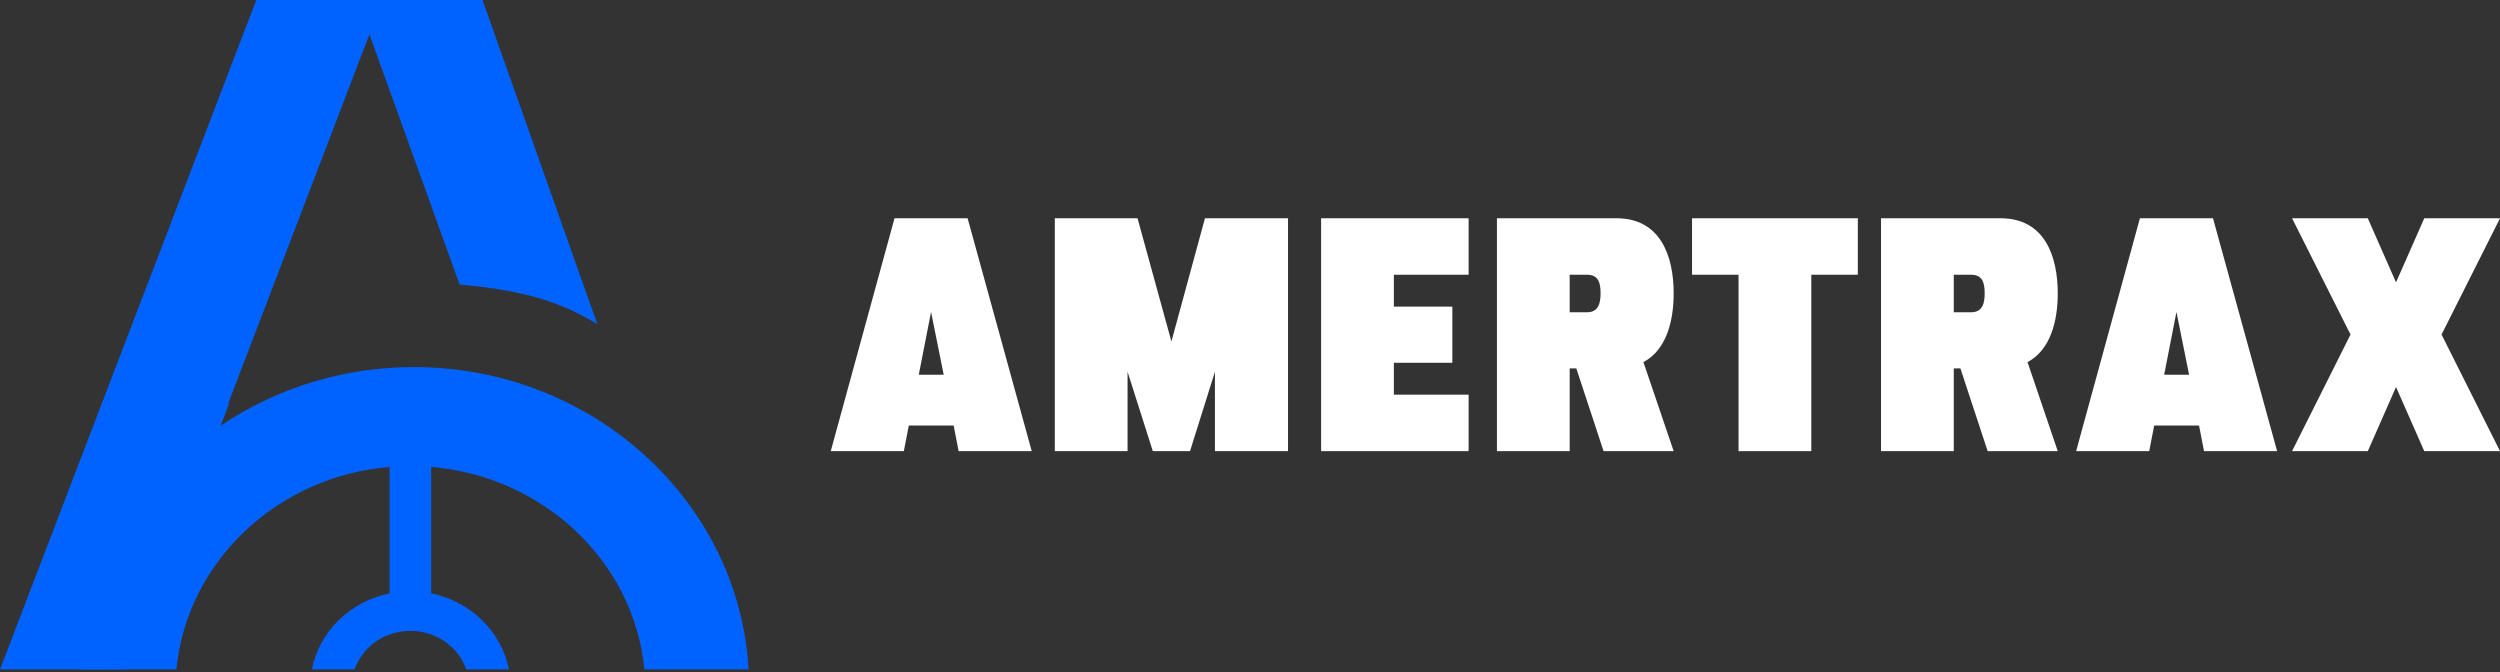
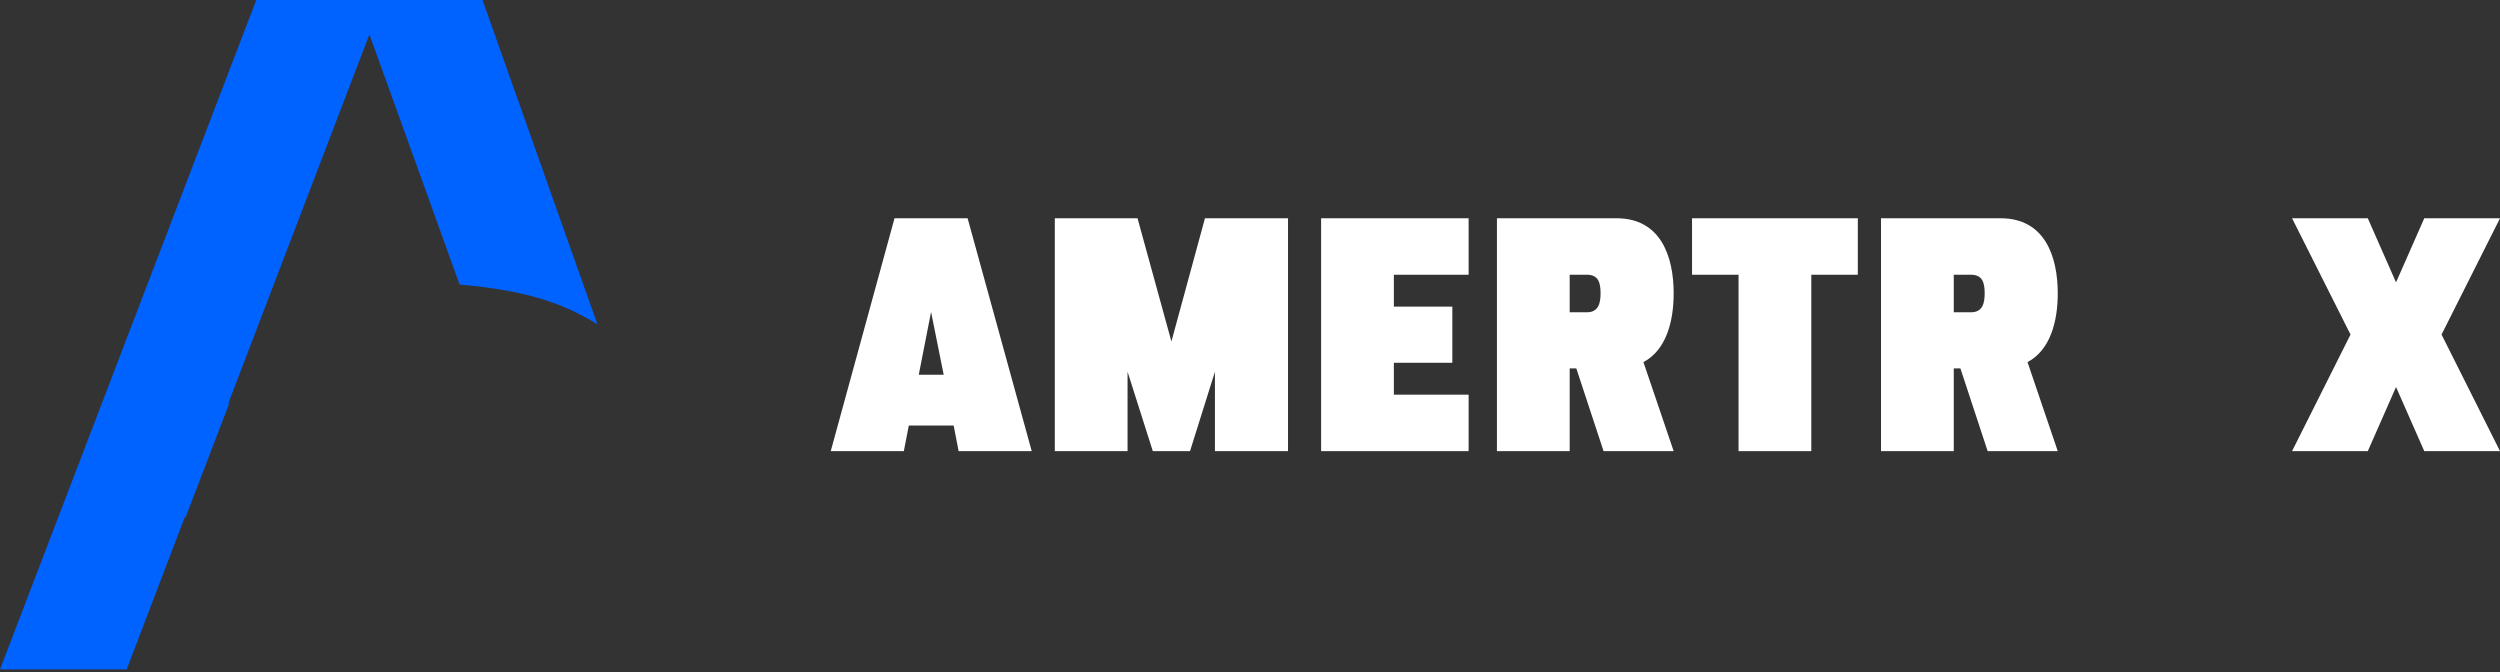
<svg xmlns="http://www.w3.org/2000/svg" width="487" height="131" viewBox="0 0 487 131" fill="none">
  <rect x="0" y="0" width="487" height="131" fill="#333333" stroke="none" />
  <path d="M116.378 63.182L93.997 0H49.919L0 130.399H24.679L35.617 101.721L35.981 100.782H36.154L41.781 86.083L44.64 78.615H44.458L55.141 50.681L66.93 19.854L71.962 6.708L72.061 6.978L89.526 55.42C99.813 56.392 108.066 57.993 116.378 63.182Z" fill="#0062FF" />
-   <path d="M34.367 130.4C36.382 109.477 53.939 92.793 75.895 90.961V115.587C68.225 117.139 62.186 123.01 60.756 130.4H69.07C70.592 126.033 74.875 122.898 79.944 122.898C85.012 122.898 89.295 126.041 90.817 130.4H99.131C97.701 123.01 91.67 117.139 83.992 115.587V90.961C105.948 92.793 123.505 109.485 125.521 130.4H145.829C143.964 97.632 115.433 71.51 80.629 71.51C45.826 71.51 17.295 97.632 15.43 130.4H34.392H34.367Z" fill="#0062FF" />
  <path d="M472.248 42.518H487.003L475.613 65.168L487.003 87.882H472.248L466.748 75.392L461.247 87.882H446.492L457.882 65.168L446.492 42.518H461.247L466.748 55.007L472.248 42.518Z" fill="white" />
-   <path d="M416.855 42.518H431.092L443.582 87.882H429.345L428.374 82.899H419.637L418.667 87.882H404.43L416.855 42.518ZM423.973 60.767L421.579 72.998H426.432L423.973 60.767Z" fill="white" />
  <path d="M400.85 57.143C400.85 62.708 399.361 68.209 394.961 70.539L400.85 87.882H387.195L381.889 71.768H380.594V87.882H366.422V42.518H389.719C398.261 42.518 400.85 49.83 400.85 57.143ZM383.959 53.519H380.594V60.832H383.959C386.224 60.832 386.613 59.02 386.613 57.143C386.613 55.137 386.224 53.519 383.959 53.519Z" fill="white" />
  <path d="M329.609 42.518H361.902V53.519H352.842V87.882H338.669V53.519H329.609V42.518Z" fill="white" />
  <path d="M326.029 57.143C326.029 62.708 324.541 68.209 320.14 70.539L326.029 87.882H312.375L307.068 71.768H305.774V87.882H291.602V42.518H314.899C323.441 42.518 326.029 49.83 326.029 57.143ZM309.139 53.519H305.774V60.832H309.139C311.404 60.832 311.792 59.02 311.792 57.143C311.792 55.137 311.404 53.519 309.139 53.519Z" fill="white" />
  <path d="M286.085 42.518V53.519H271.524V59.731H282.914V70.668H271.524V76.881H286.085V87.882H257.352V42.518H286.085Z" fill="white" />
  <path d="M234.727 42.518H250.906V87.882H236.669V72.415L231.815 87.882H224.567L219.649 72.415V87.882H205.477V42.518H221.59L228.191 66.526L234.727 42.518Z" fill="white" />
  <path d="M174.253 42.518H188.49L200.98 87.882H186.743L185.772 82.899H177.036L176.065 87.882H161.828L174.253 42.518ZM181.372 60.767L178.977 72.998H183.831L181.372 60.767Z" fill="white" />
</svg>